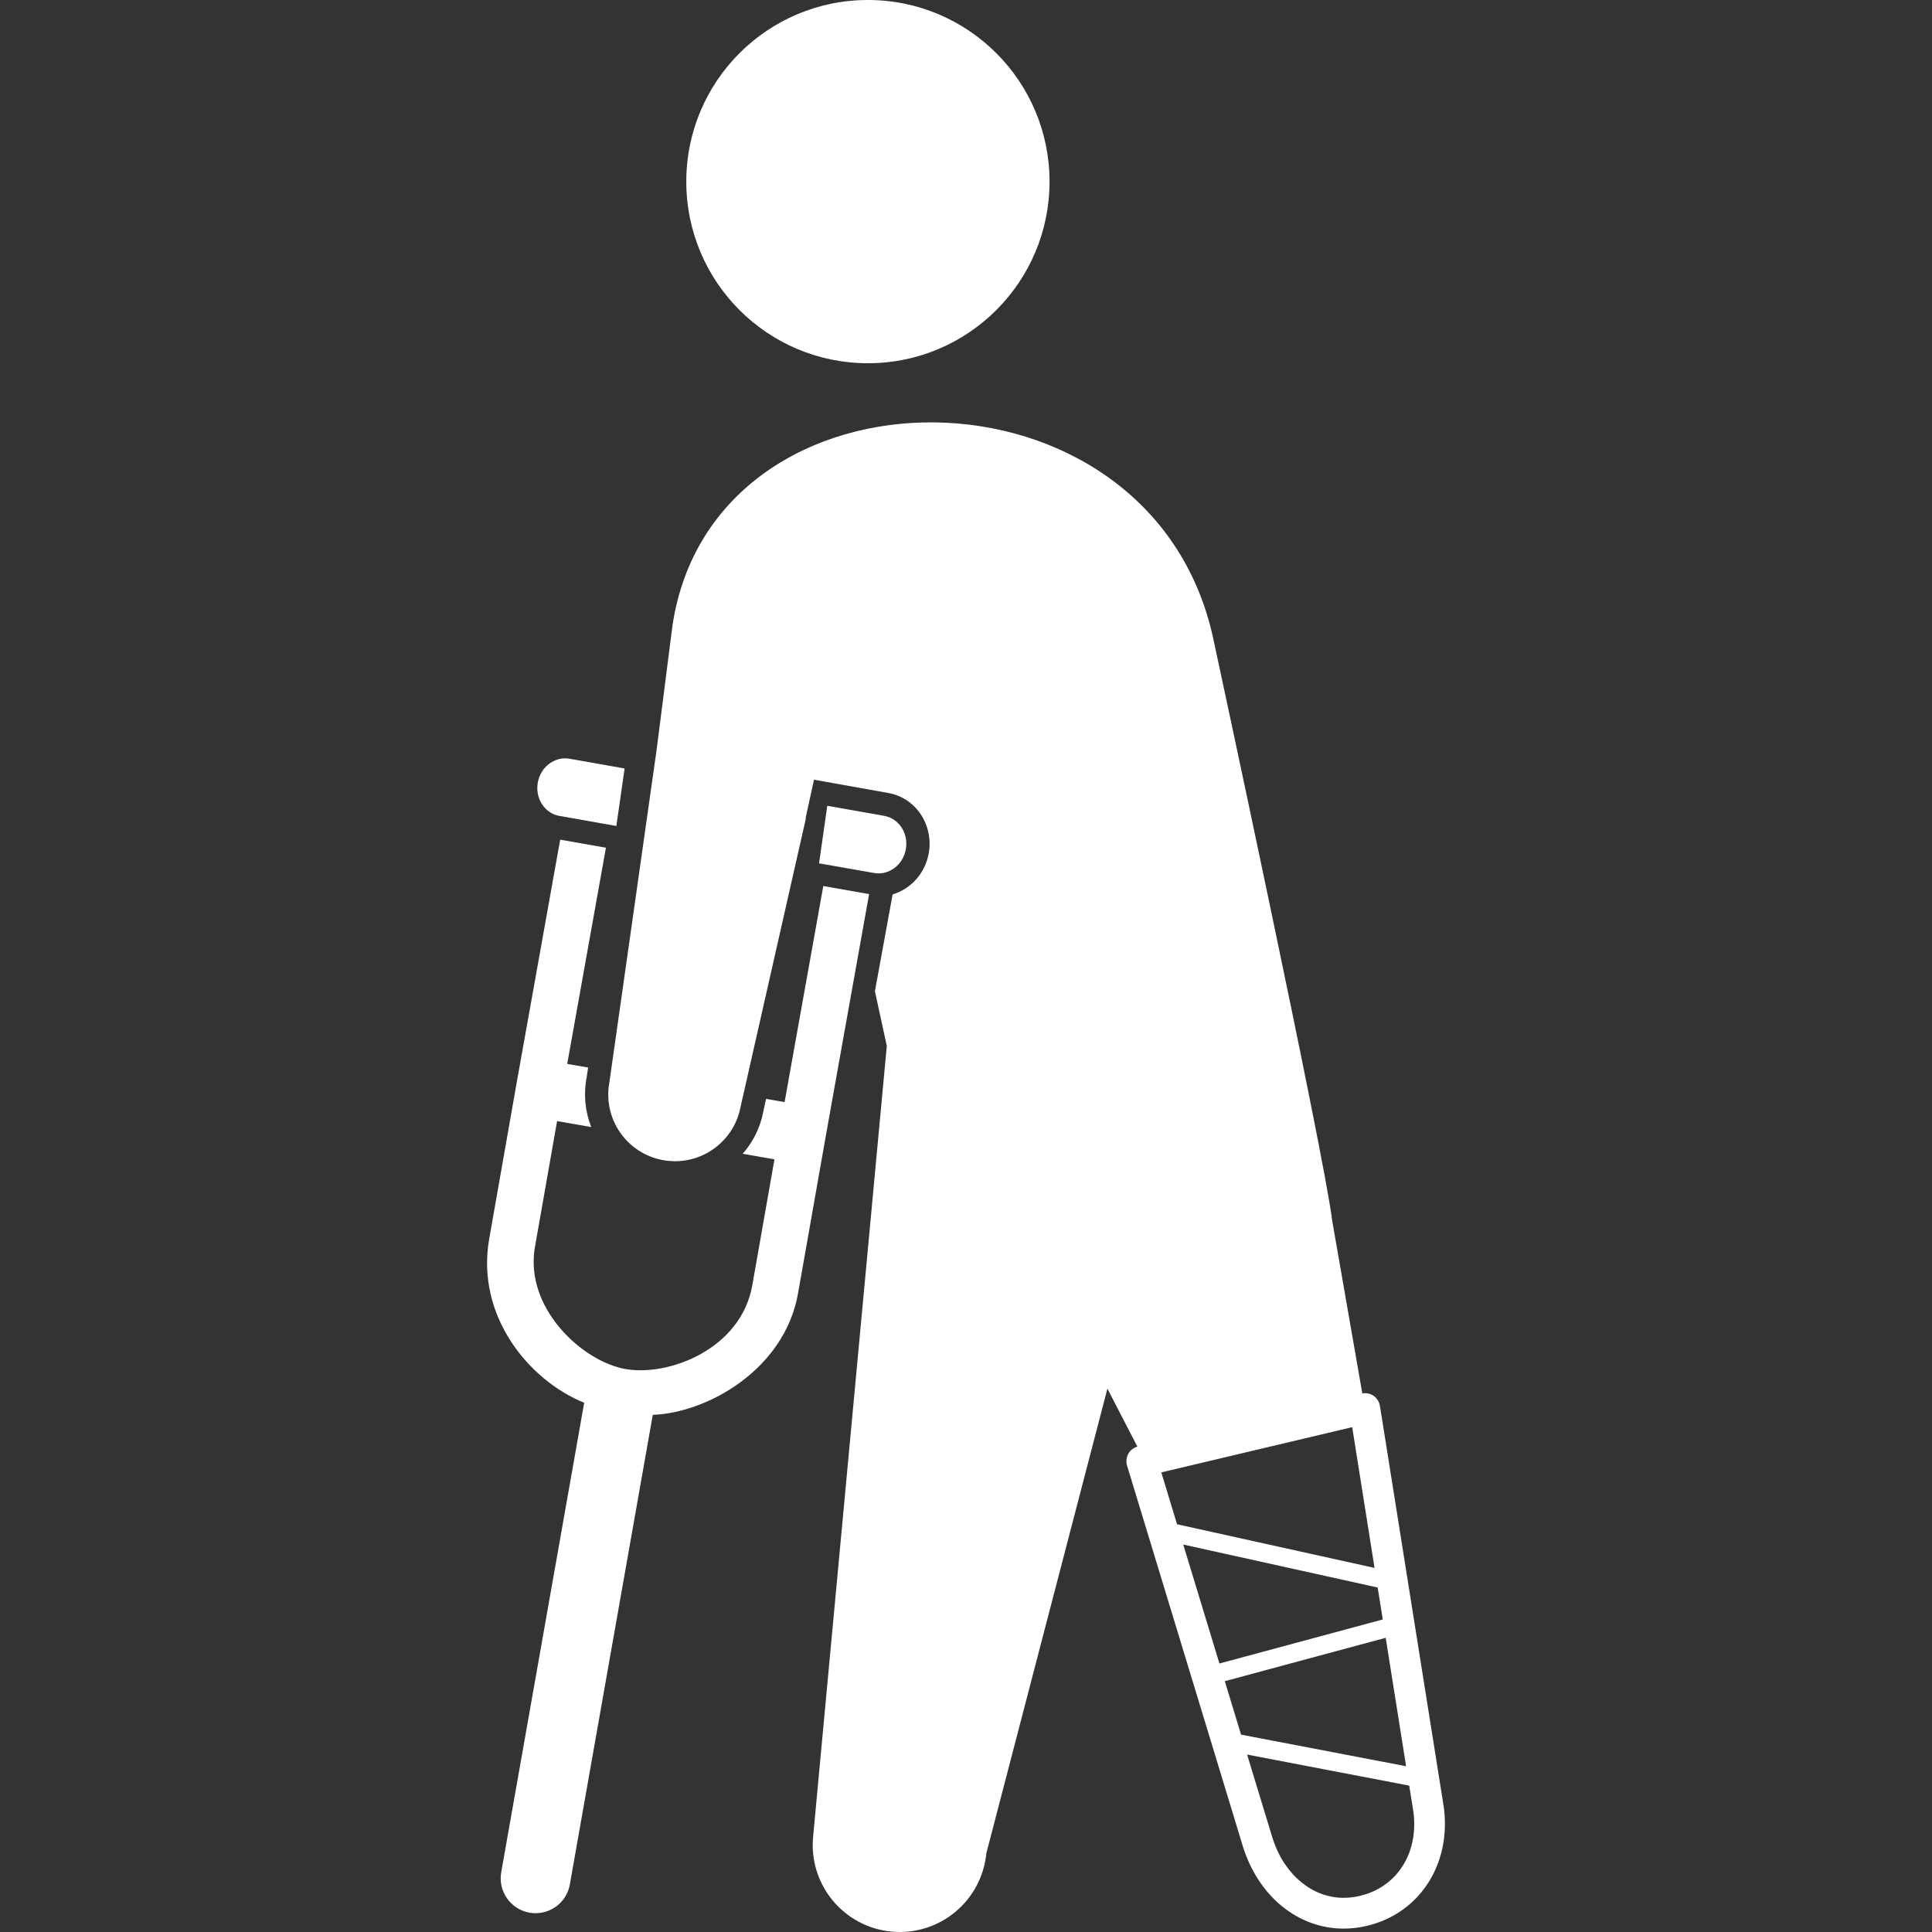
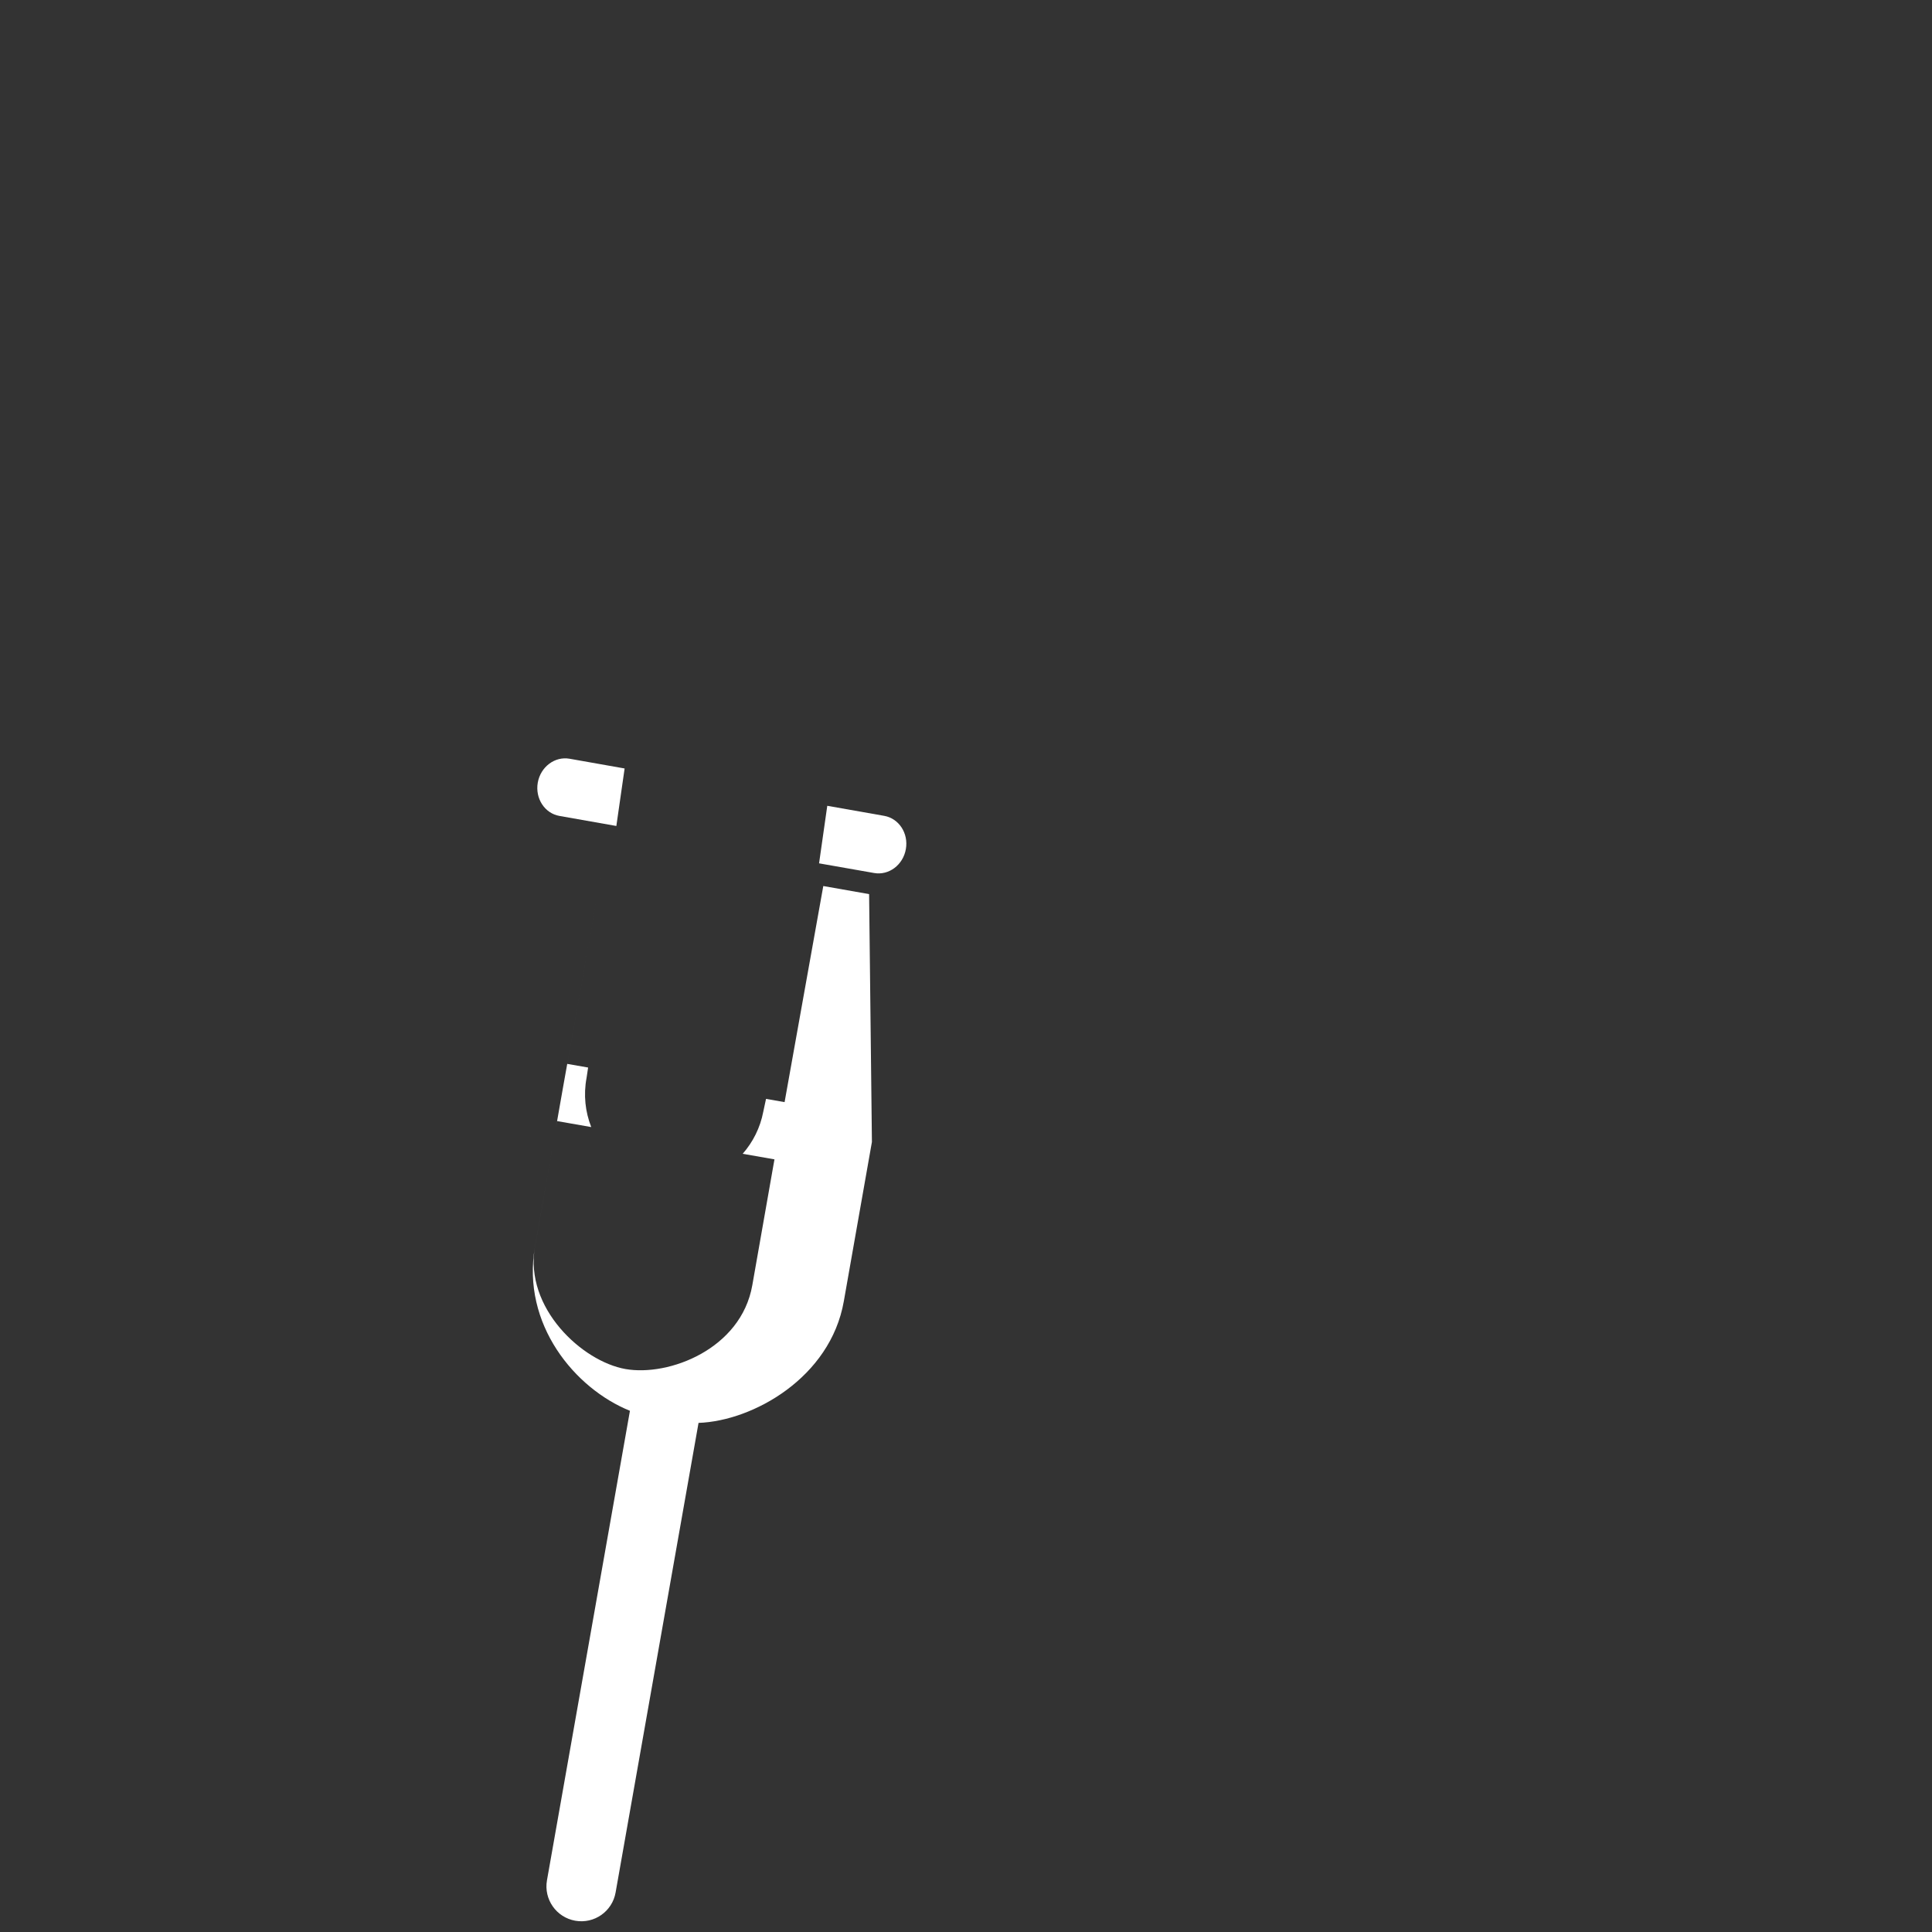
<svg xmlns="http://www.w3.org/2000/svg" version="1.1" id="_x32_" x="0px" y="0px" viewBox="0 0 512 512" style="width: 256px; height: 256px; opacity: 1;" xml:space="preserve">
  <rect x="0" y="0" width="512" height="512" fill="#333333" stroke="none" />
  <style type="text/css">
	.st0{fill:#4B4B4B;}
</style>
  <g>
-     <path class="st0" d="M230.014,96.263c26.569,0,48.123-21.554,48.123-48.132C278.137,21.546,256.583,0,230.014,0   c-26.602,0-48.14,21.546-48.14,48.132C181.874,74.71,203.412,96.263,230.014,96.263z" style="fill: rgb(255, 255, 255);" />
    <path class="st0" d="M148.261,216.23l15.078,2.662l2.192-15.24l-14.592-2.581c-3.912-0.69-7.677,2.151-8.423,6.33   C141.785,211.597,144.349,215.549,148.261,216.23z" style="fill: rgb(255, 255, 255);" />
    <path class="st0" d="M240.061,225.028c0.746-4.179-1.834-8.14-5.746-8.821l-15.078-2.662l-2.175,15.248l14.591,2.564   C235.564,232.048,239.33,229.215,240.061,225.028z" style="fill: rgb(255, 255, 255);" />
-     <path class="st0" d="M230.322,236.949l-12.141-2.142l-10.257,57.269l-4.918-0.86l-0.731,3.416   c-0.812,4.236-2.743,8.042-5.454,11.134l8.424,1.478l-0.325,1.81l-5.55,31.544c-2.97,16.92-22.122,24.232-33.613,22.211   c-11.476-2.021-26.83-16.19-23.99-32.363l5.551-31.536l0.325-1.809l9.041,1.582c-1.575-4.017-2.094-8.513-1.234-13.066l0.406-2.71   l-5.534-0.966l10.258-57.286l-12.124-2.134l-11.377,63.542l-7.434,42.247c-3.602,20.467,10.583,37.55,25.173,43.433   l-21.992,124.439c-0.876,5.023,2.483,9.812,7.498,10.696c5.032,0.892,9.819-2.467,10.696-7.498l21.976-124.432   c14.429-0.511,34.944-12.002,38.499-32.225l7.449-42.232L230.322,236.949z" style="fill: rgb(255, 255, 255);" />
-     <path class="st0" d="M382.645,479.059l-16.945-106.464c-0.179-1.12-0.812-2.118-1.753-2.742c-0.861-0.577-1.883-0.747-2.922-0.585   l-8.002-45.908c-2.061-17.448-31.52-154.222-31.52-154.222c-16.474-75.78-132.521-75.642-143.298-3.302l-4.269,33.41   l-12.433,87.523c-1.817,9.592,4.48,18.844,14.088,20.654c9.592,1.817,18.828-4.48,20.662-14.08l17.301-76.396l-0.065-0.138   l2.224-10.176l19.671,3.513c3.587,0.634,6.686,2.687,8.716,5.803c1.931,2.986,2.662,6.589,2.028,10.151   c-0.941,5.357-4.755,9.479-9.576,10.932l-4.691,25.66l3.148,14.494l-19.525,209.552c-1.218,12.676,8.066,23.939,20.742,25.157   c12.676,1.217,23.924-8.066,25.158-20.743l32.088-123.148l7.937,15.362c-0.974,0.301-1.851,0.933-2.354,1.827   c-0.568,0.981-0.698,2.142-0.374,3.213l30.741,101.067c4.155,13.138,14.607,21.627,26.633,21.627c1.624,0,3.295-0.154,4.935-0.462   C375.536,507.884,384.657,494.664,382.645,479.059z M307.757,390.197l50.59-11.986l5.924,37.306l-52.343-11.572L307.757,390.197z    M313.569,409.317L365.1,420.71l1.347,8.464l-43.286,11.67L313.569,409.317z M328.89,459.696l-4.302-14.169l42.638-11.491   l5.405,34.035L328.89,459.696z M359.485,502.617c-1.153,0.219-2.305,0.325-3.426,0.325c-8.39,0-15.808-6.249-18.843-15.881   l-6.72-22.082l42.962,8.229l1.12,7.02C376.023,491.467,369.823,500.669,359.485,502.617z" style="fill: rgb(255, 255, 255);" />
+     <path class="st0" d="M230.322,236.949l-12.141-2.142l-10.257,57.269l-4.918-0.86l-0.731,3.416   c-0.812,4.236-2.743,8.042-5.454,11.134l8.424,1.478l-0.325,1.81l-5.55,31.544c-2.97,16.92-22.122,24.232-33.613,22.211   c-11.476-2.021-26.83-16.19-23.99-32.363l5.551-31.536l0.325-1.809l9.041,1.582c-1.575-4.017-2.094-8.513-1.234-13.066l0.406-2.71   l-5.534-0.966l10.258-57.286l-11.377,63.542l-7.434,42.247c-3.602,20.467,10.583,37.55,25.173,43.433   l-21.992,124.439c-0.876,5.023,2.483,9.812,7.498,10.696c5.032,0.892,9.819-2.467,10.696-7.498l21.976-124.432   c14.429-0.511,34.944-12.002,38.499-32.225l7.449-42.232L230.322,236.949z" style="fill: rgb(255, 255, 255);" />
  </g>
</svg>